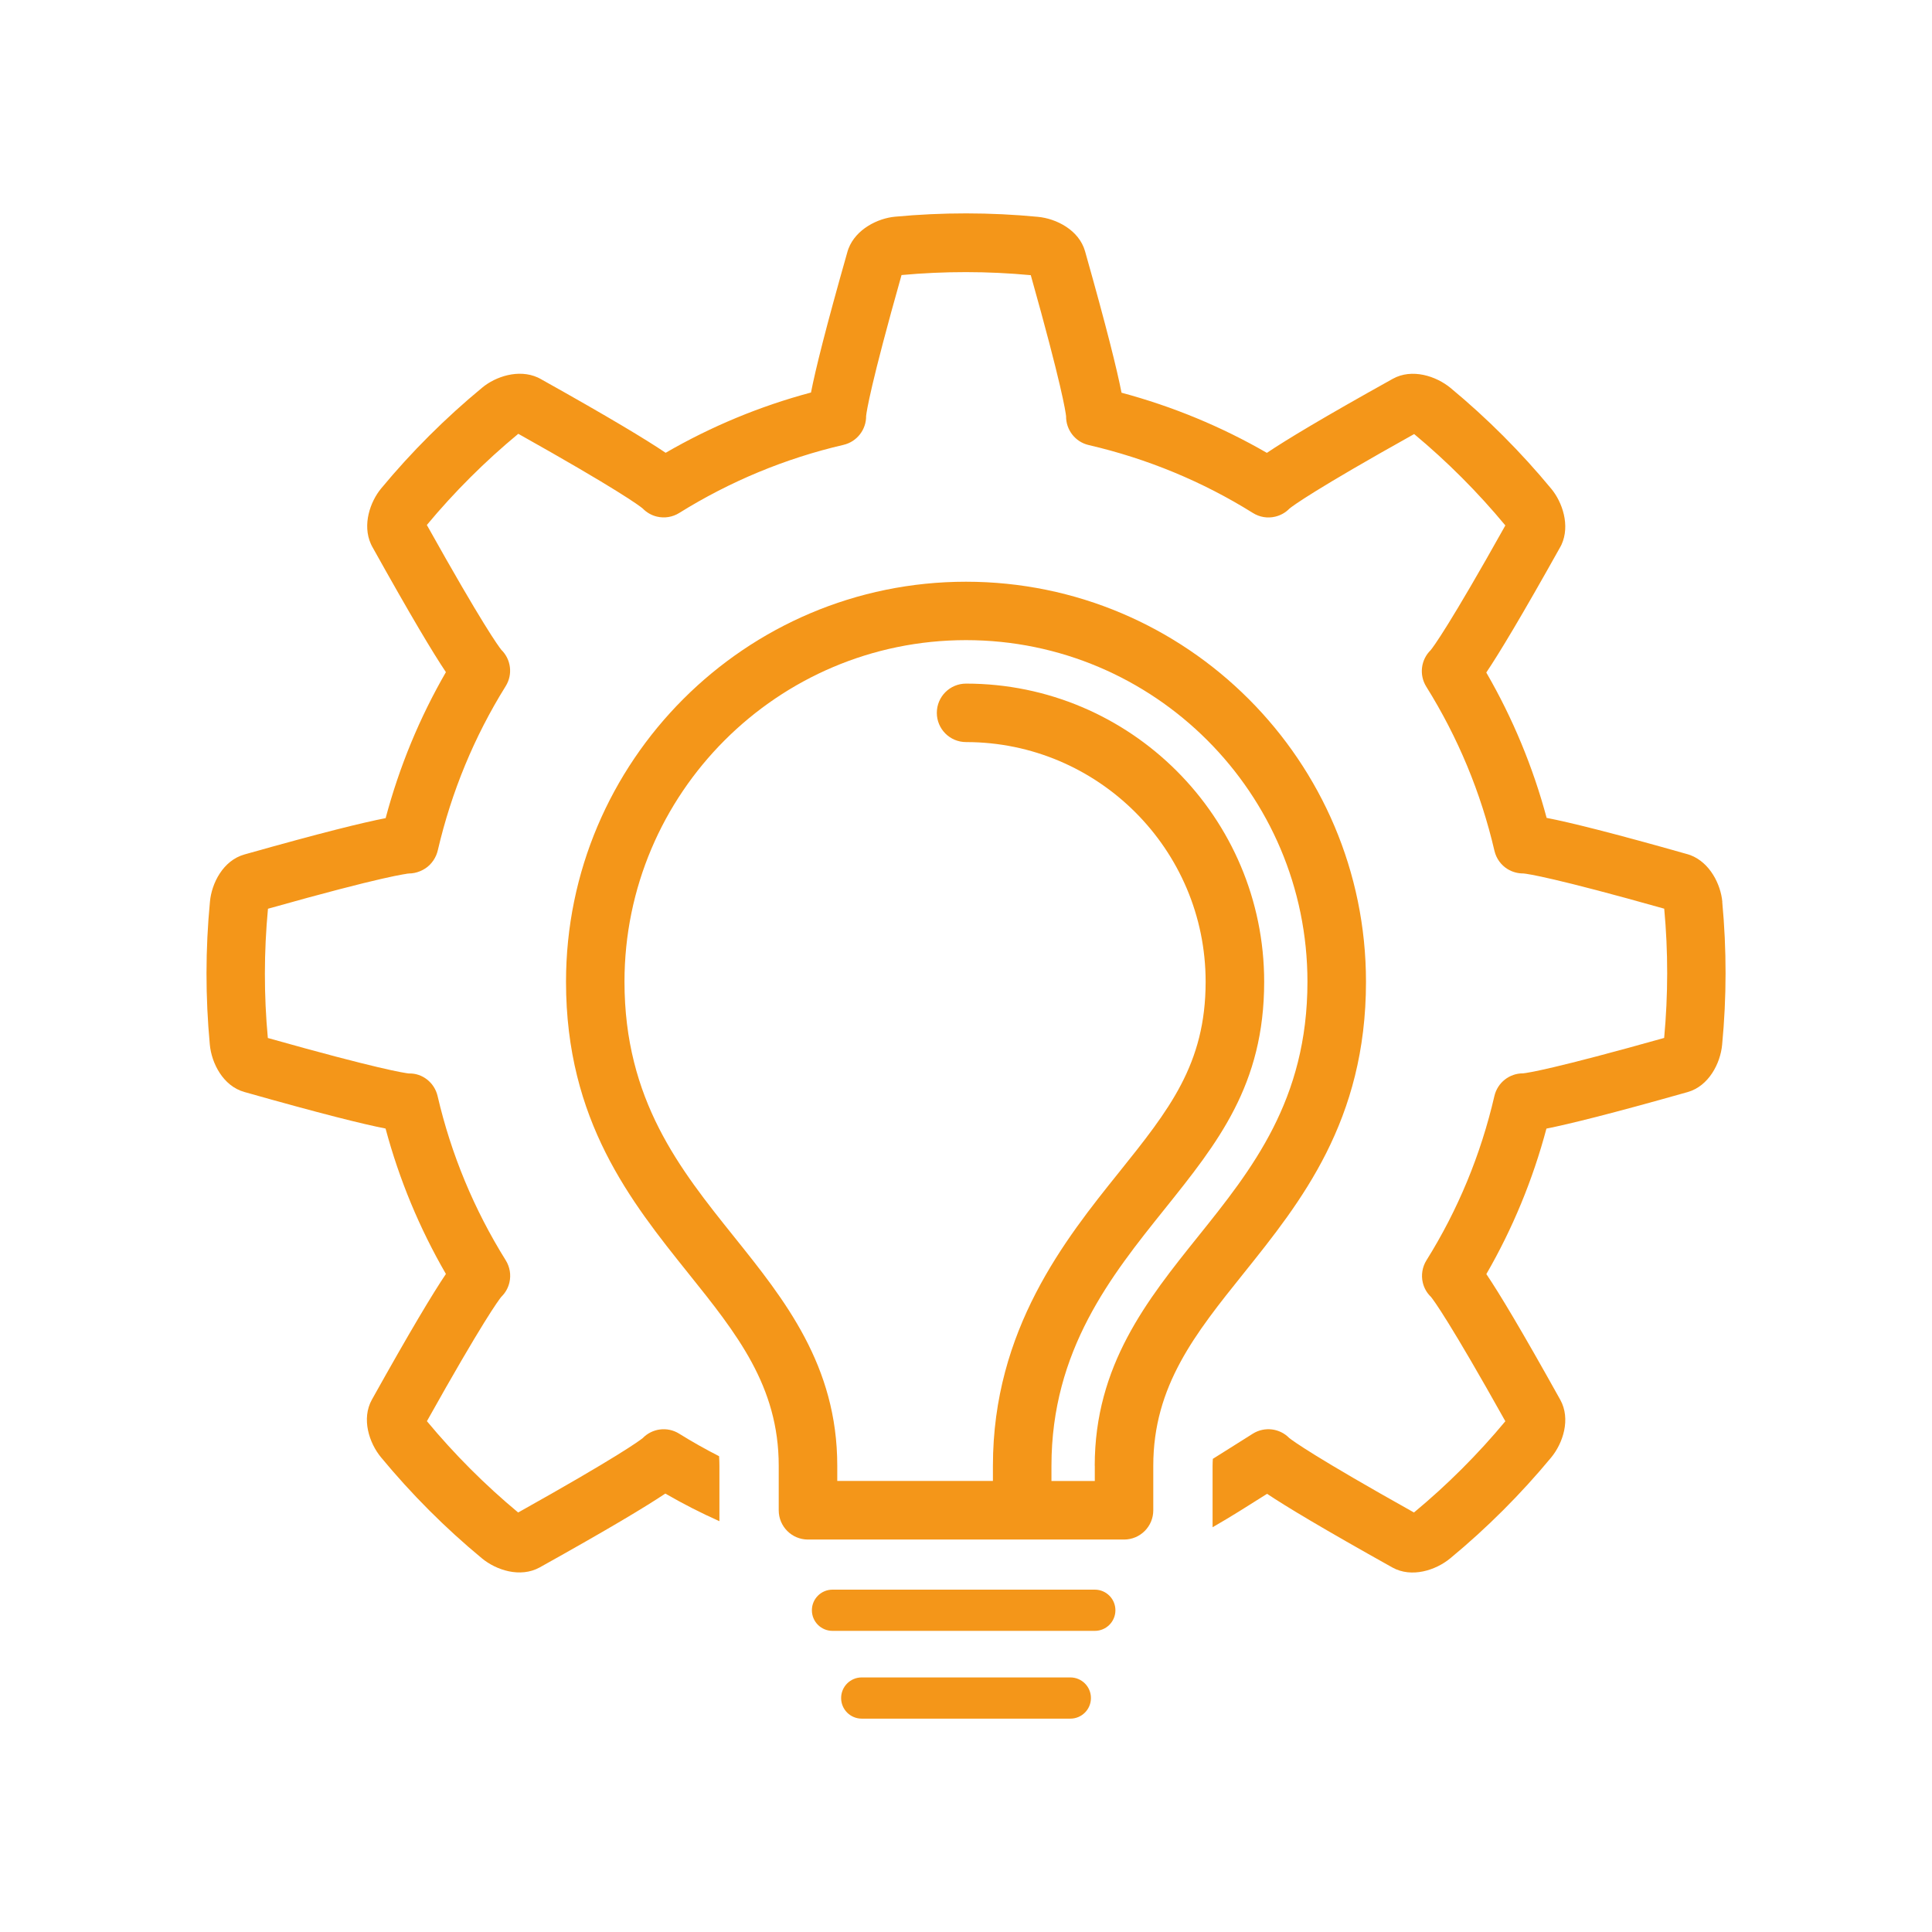
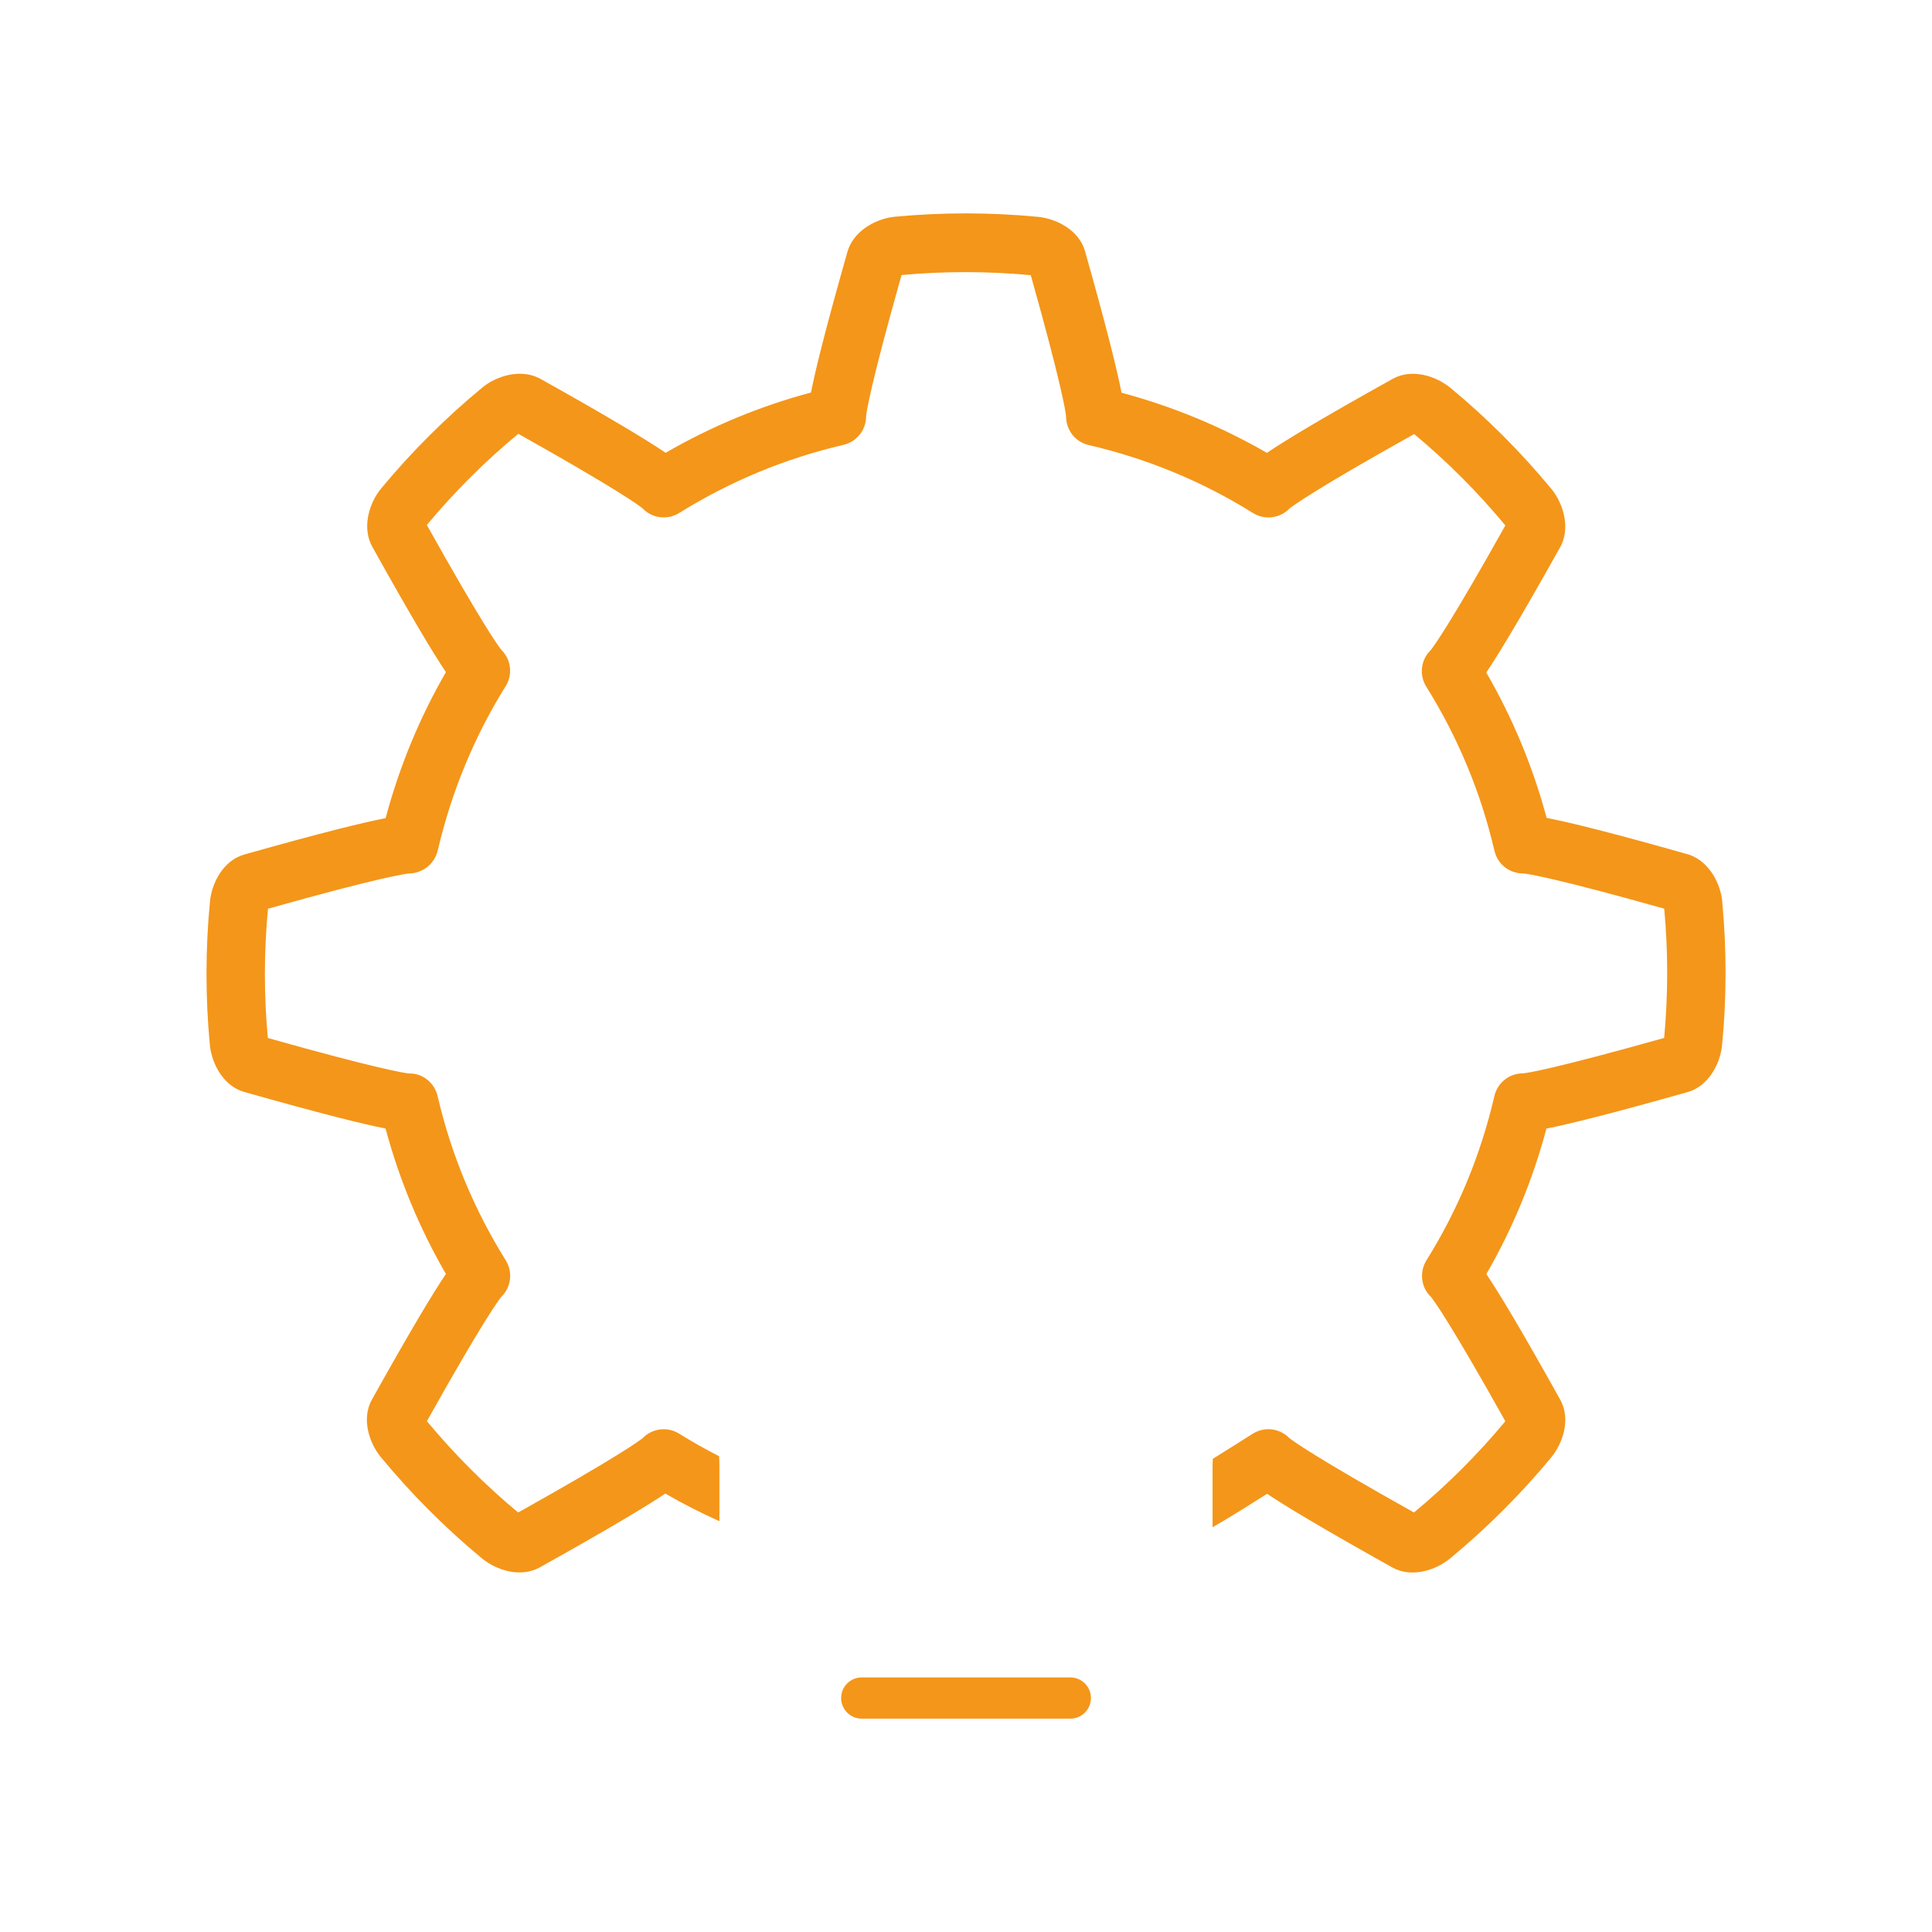
<svg xmlns="http://www.w3.org/2000/svg" id="_Ñëîé_1" viewBox="0 0 300 300">
  <defs>
    <style>.cls-1{fill:#f49619;}</style>
  </defs>
  <path class="cls-1" d="m267.44,140.01c-.25-2.67-1.91-6.07-4.97-7.23-.12-.05-.25-.09-.37-.12-11.99-3.4-18.39-4.97-21.94-5.66-2.12-7.9-5.26-15.47-9.37-22.57,2-2.98,5.41-8.62,11.51-19.53.06-.11.12-.22.17-.33,1.36-2.98.14-6.57-1.57-8.65-4.71-5.7-9.97-10.97-15.66-15.68-2.23-1.84-5.98-3.08-8.97-1.42-10.91,6.07-16.56,9.49-19.55,11.5-7.06-4.08-14.63-7.21-22.57-9.34-.69-3.53-2.26-9.92-5.66-21.95-.93-3.3-4.45-5.09-7.33-5.36-7.38-.71-14.85-.71-22.19-.02-2.66.25-6.05,1.91-7.22,4.96-.05.13-.09.26-.13.38-3.42,12.03-5,18.43-5.69,21.96-7.9,2.11-15.47,5.25-22.57,9.36-2.99-2.02-8.63-5.44-19.51-11.52-.11-.06-.22-.12-.34-.17-2.99-1.36-6.58-.14-8.63,1.57-5.71,4.71-10.99,9.98-15.69,15.65-1.71,2.06-2.95,5.64-1.6,8.63.05.12.11.23.17.35,6.09,10.93,9.48,16.57,11.48,19.55-4.09,7.08-7.23,14.68-9.36,22.67-3.55.69-9.95,2.26-21.92,5.64-3.32.93-5.1,4.47-5.36,7.33-.71,7.37-.71,14.84-.02,22.2.27,2.89,2.06,6.42,5.35,7.35,12.04,3.41,18.43,4.99,21.94,5.68,2.12,7.91,5.26,15.48,9.37,22.58-2.01,2.99-5.42,8.63-11.49,19.51-1.66,2.98-.43,6.73,1.41,8.96,4.72,5.71,9.99,10.99,15.65,15.67,2.22,1.85,5.97,3.09,8.99,1.43,10.89-6.07,16.52-9.47,19.51-11.47,2.73,1.58,5.53,3.01,8.4,4.29v-8.6c0-.51-.02-1-.05-1.49-2.11-1.08-4.18-2.24-6.2-3.5-1.84-1.15-4.19-.82-5.65.68-.56.45-3.89,2.91-19.35,11.56-5.13-4.26-9.89-9.03-14.17-14.18,8.66-15.48,11.12-18.78,11.56-19.32.62-.6,1.05-1.36,1.25-2.21.28-1.18.07-2.42-.57-3.45-4.92-7.89-8.48-16.46-10.58-25.5-.49-2.11-2.38-3.58-4.46-3.51-.71-.08-4.8-.69-21.9-5.51-.62-6.64-.61-13.38.02-20.07,18.1-5.1,21.59-5.45,21.94-5.47-.03,0-.47.03-1.08-.12,1.24.3,2.56.01,3.62-.7.96-.65,1.65-1.69,1.9-2.82,2.12-9.08,5.67-17.65,10.53-25.45,1.15-1.84.82-4.18-.67-5.64-.45-.56-2.9-3.88-11.57-19.39,4.26-5.12,9.04-9.89,14.2-14.16,15.46,8.67,18.77,11.14,19.31,11.59.6.62,1.37,1.07,2.22,1.27,1.18.28,2.42.08,3.45-.56,7.9-4.92,16.48-8.48,25.51-10.58,2.12-.49,3.55-2.4,3.52-4.49.08-.72.68-4.82,5.5-21.88,6.64-.61,13.39-.61,20.07.02,4.8,17.07,5.4,21.17,5.48,21.89-.03,2.09,1.39,4,3.52,4.49,9.09,2.11,17.67,5.66,25.5,10.55,1.02.64,2.26.85,3.44.57.86-.2,1.63-.64,2.23-1.26.54-.44,3.85-2.91,19.36-11.57,5.13,4.27,9.9,9.05,14.16,14.19-8.67,15.49-11.15,18.82-11.6,19.37-1.5,1.46-1.83,3.81-.68,5.66,4.93,7.89,8.49,16.47,10.59,25.5.28,1.18,1.01,2.21,2.05,2.84.75.46,1.63.68,2.46.67.7.07,4.79.66,21.85,5.47.62,6.65.61,13.4-.01,20.07-17.11,4.81-21.19,5.43-21.9,5.5-.01,0-.03,0-.04,0-2.07,0-3.93,1.42-4.42,3.52-2.11,9.11-5.66,17.69-10.55,25.51-.64,1.03-.85,2.28-.57,3.46.2.85.64,1.62,1.26,2.21.45.55,2.91,3.86,11.56,19.32-4.26,5.13-9.04,9.9-14.19,14.17-15.49-8.67-18.82-11.13-19.37-11.57-1.46-1.49-3.8-1.82-5.65-.67-.97.61-1.96,1.23-2.95,1.86-1.08.68-2.17,1.37-3.26,2.05-.02.37-.04.74-.04,1.12v9.5c2.83-1.62,5.55-3.35,8.16-5,.1-.06.2-.13.3-.19,3,2,8.63,5.39,19.46,11.44,2.98,1.66,6.74.43,8.97-1.41,5.7-4.71,10.97-9.98,15.67-15.65,1.85-2.23,3.09-5.99,1.43-8.98-6.07-10.9-9.47-16.54-11.48-19.52,4.08-7.06,7.21-14.63,9.33-22.59,3.51-.7,9.9-2.27,21.92-5.67,3.29-.93,5.09-4.46,5.36-7.34.71-7.37.71-14.83.02-22.18Z" />
  <path class="cls-1" d="m166.2,260.47h-32.39c-1.77,0-3.2,1.43-3.2,3.2s1.43,3.2,3.2,3.2h32.39c1.77,0,3.2-1.43,3.2-3.2s-1.43-3.2-3.2-3.2Z" />
-   <path class="cls-1" d="m170,246.84h-40.73c-1.77,0-3.2,1.43-3.2,3.2s1.43,3.2,3.2,3.2h40.73c1.77,0,3.2-1.43,3.2-3.2s-1.43-3.2-3.2-3.2Z" />
-   <path class="cls-1" d="m212.11,152.45c0-34.25-27.86-62.12-62.11-62.12s-62.11,27.87-62.11,62.12c0,21.57,10.09,34.15,18.98,45.25,7.54,9.4,14.05,17.52,14.05,29.91v6.91c0,2.51,2.03,4.54,4.54,4.54h33.24s.01,0,.02,0,.01,0,.02,0h15.8c2.51,0,4.54-2.03,4.54-4.54v-6.91c0-12.39,6.51-20.51,14.05-29.91,8.9-11.1,18.98-23.68,18.98-45.25Zm-42.11,75.16v2.36h-6.73v-2.36c0-17.95,9.31-29.56,17.53-39.81,8.32-10.38,15.5-19.34,15.5-35.35,0-25.53-20.76-46.3-46.29-46.3-2.51,0-4.54,2.03-4.54,4.54s2.03,4.54,4.54,4.54c20.51,0,37.2,16.69,37.2,37.21,0,12.82-5.67,19.89-13.51,29.67-8.24,10.27-19.52,24.34-19.52,45.49v2.36h-24.17v-2.36c0-15.58-8.16-25.75-16.05-35.59-8.35-10.42-16.99-21.19-16.99-39.57,0-29.24,23.79-53.04,53.03-53.04s53.02,23.79,53.02,53.04c0,18.38-8.63,29.15-16.99,39.57-7.89,9.84-16.04,20.01-16.04,35.59Z" />
</svg>